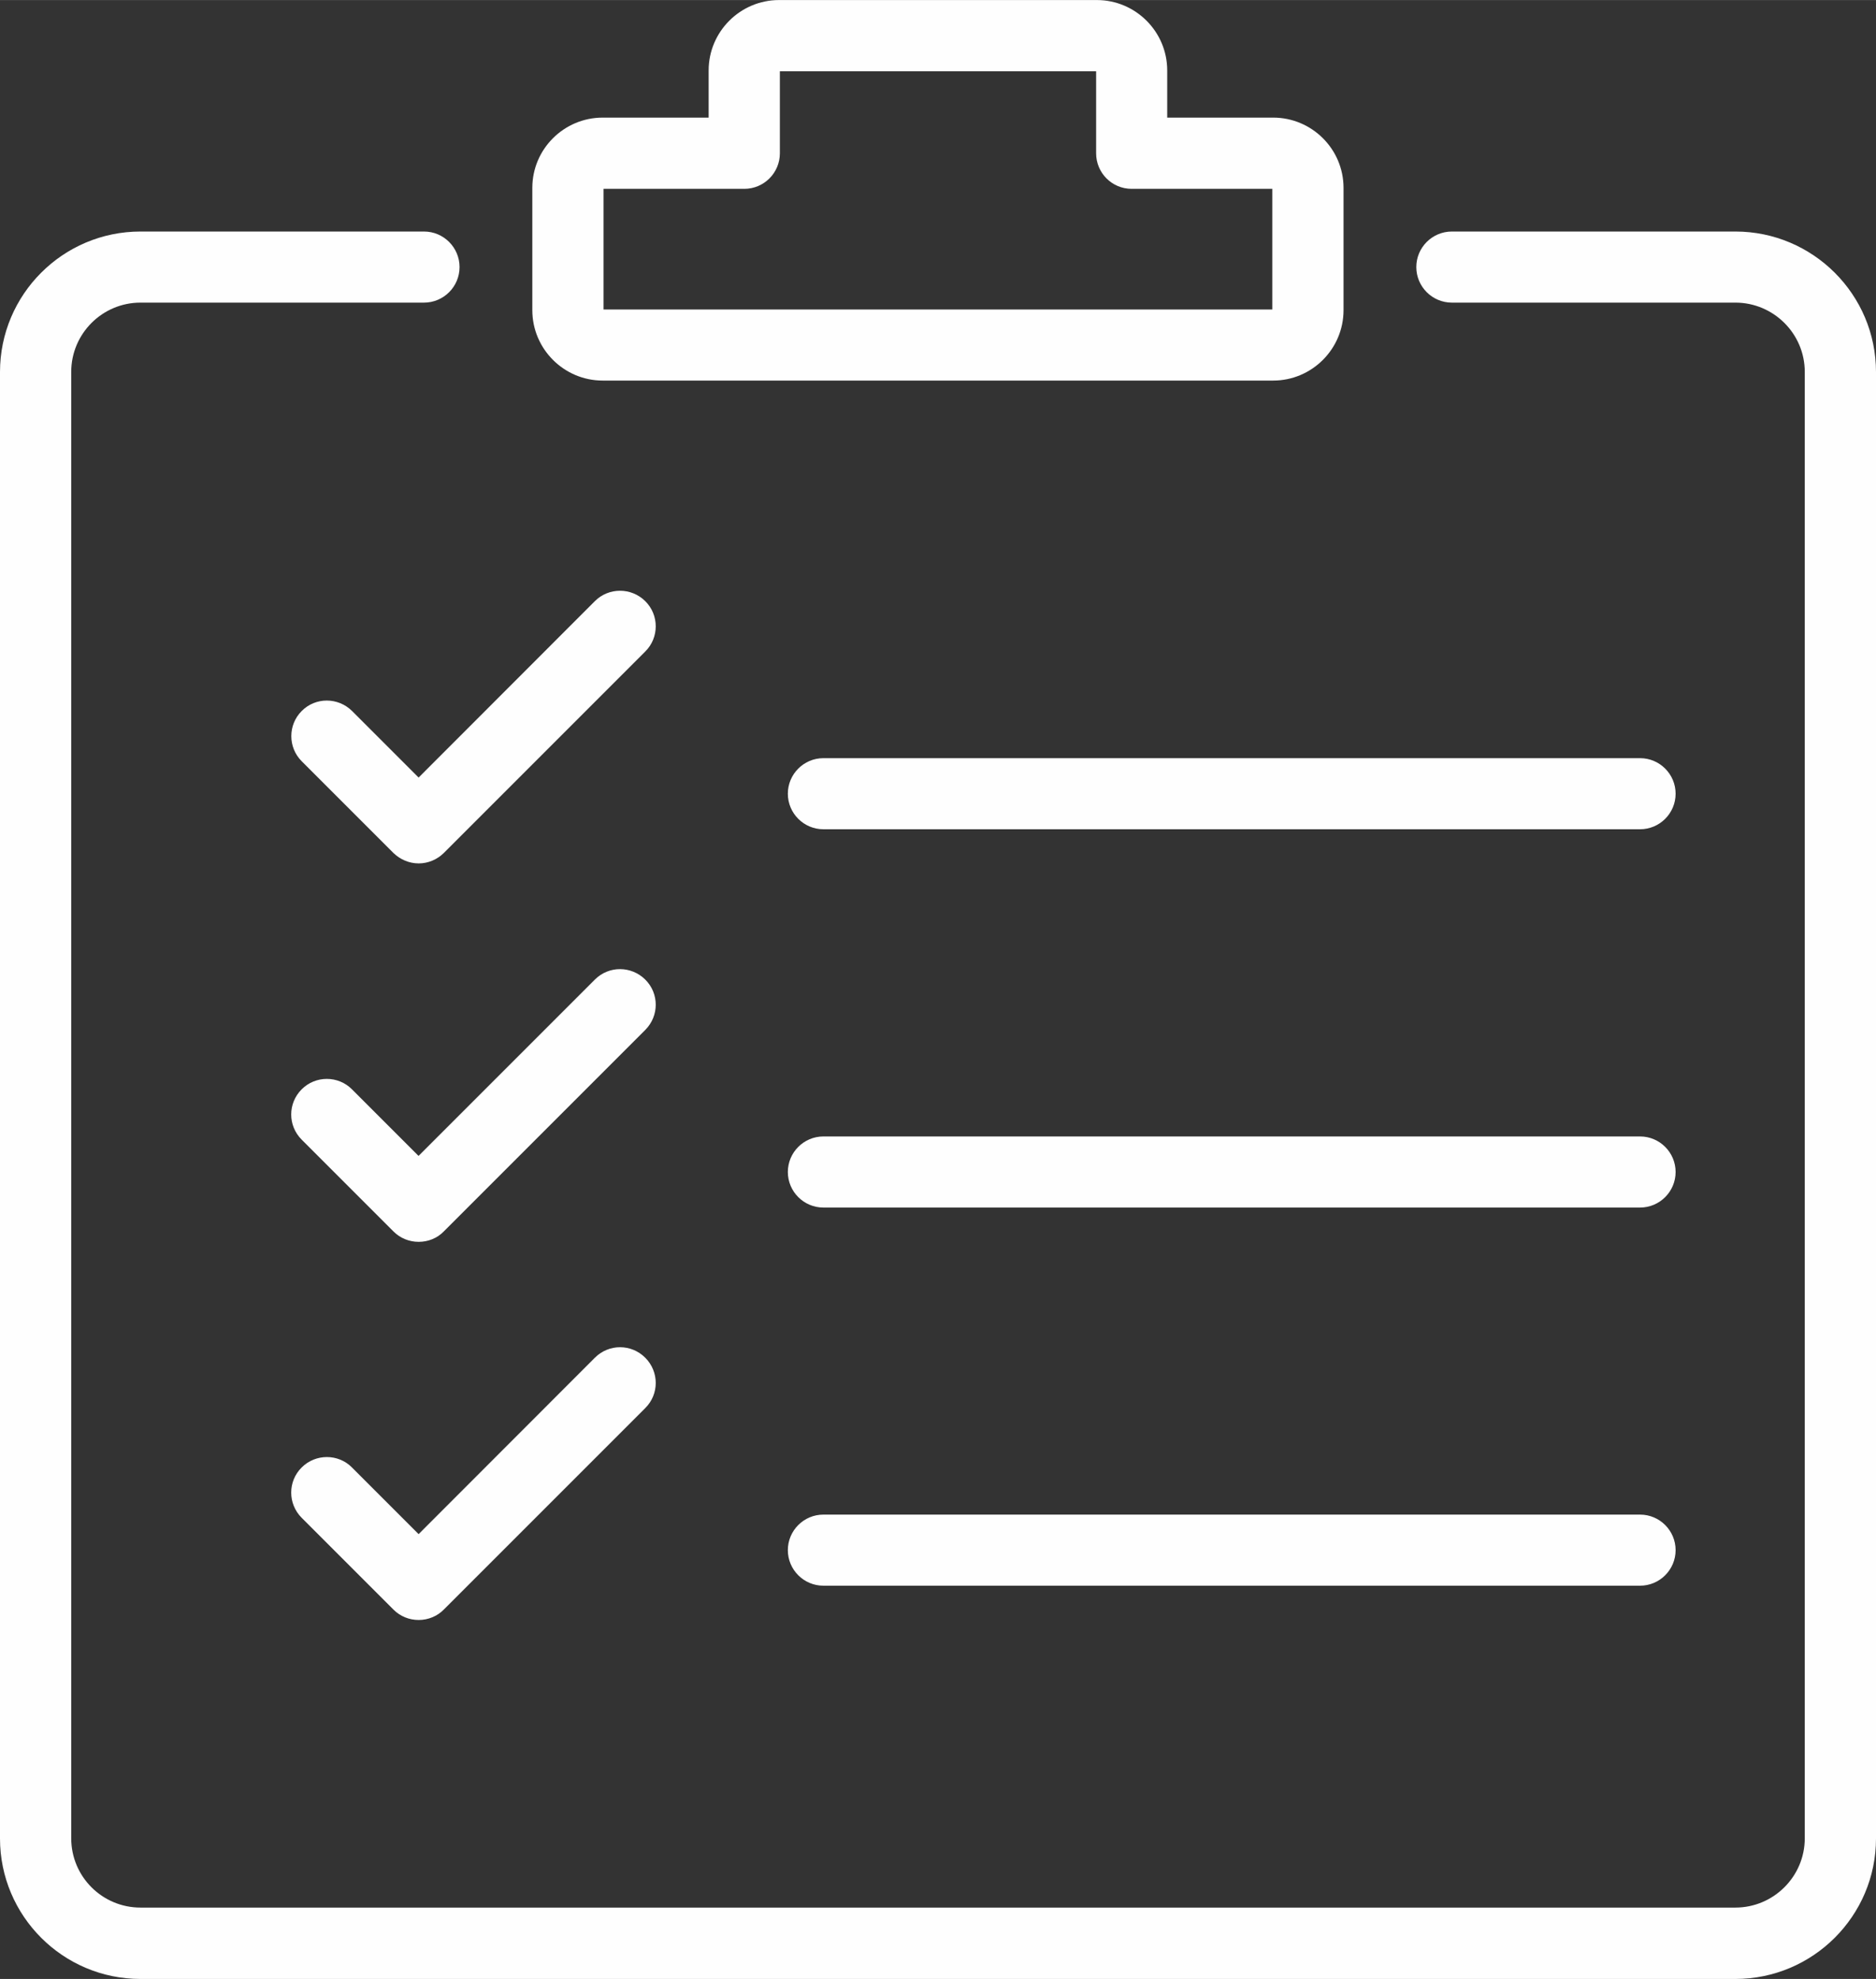
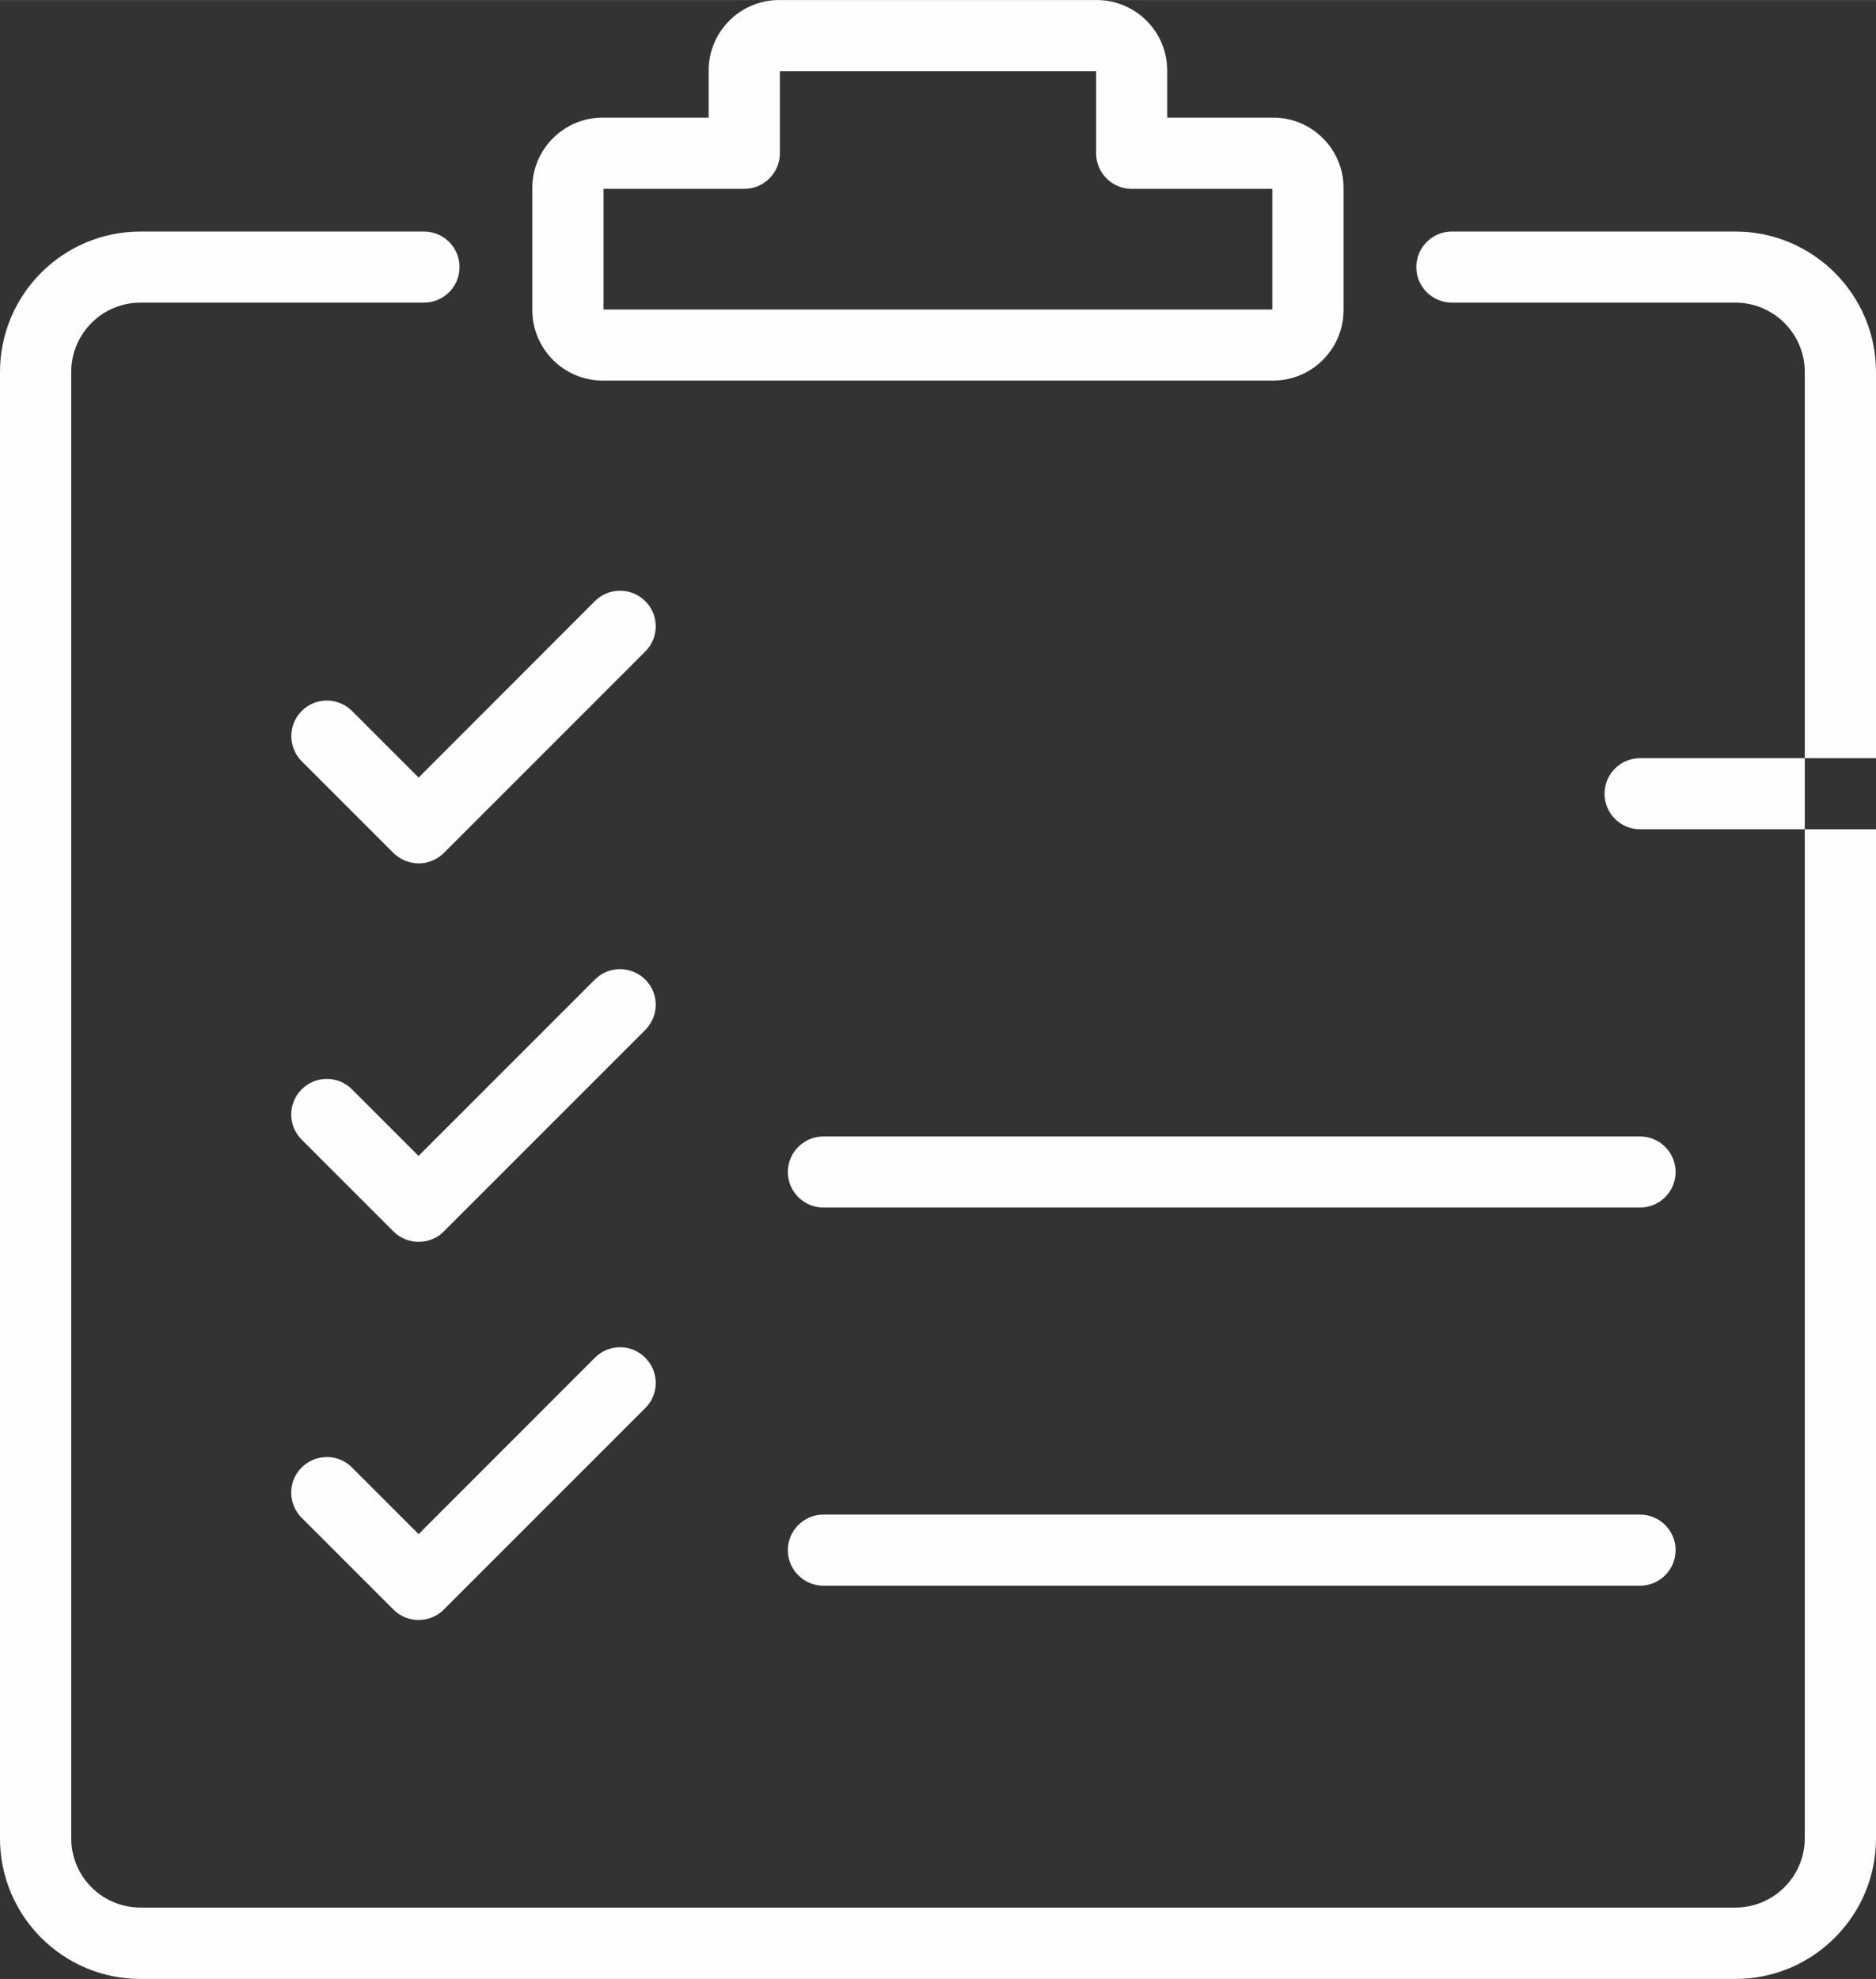
<svg xmlns="http://www.w3.org/2000/svg" xml:space="preserve" width="21.057mm" height="22.211mm" version="1.1" style="shape-rendering:geometricPrecision; text-rendering:geometricPrecision; image-rendering:optimizeQuality; fill-rule:evenodd; clip-rule:evenodd" viewBox="0 0 134.06 141.4">
  <rect x="0" y="0" width="134.06" height="141.4" fill="#333333" stroke="none" />
  <defs>
    <style type="text/css">
   
    .fil0 {fill:#FEFEFE}
   
  </style>
  </defs>
  <g id="Warstwa_x0020_1">
-     <path class="fil0" d="M124.01 141.4l-113.97 0c-5.54,0 -10.04,-4.5 -10.04,-10.04l0 -104.78c0,-5.54 4.5,-10.04 10.04,-10.04l20.26 0c1.4,0 2.54,1.14 2.54,2.54 0,1.4 -1.14,2.54 -2.54,2.54l-20.26 0c-2.73,0 -4.95,2.22 -4.95,4.95l0 104.78c0,2.74 2.22,4.95 4.95,4.95l113.97 0c2.73,0 4.96,-2.22 4.96,-4.95l0 -104.78c0,-2.73 -2.23,-4.95 -4.96,-4.95l-20.26 0c-1.4,0 -2.54,-1.14 -2.54,-2.54 0,-1.4 1.14,-2.54 2.54,-2.54l20.26 0c5.54,0 10.05,4.5 10.05,10.04l0 104.78c0,5.54 -4.51,10.04 -10.05,10.04zm-73.37 -133l0 -3.37c0,-2.77 2.26,-5.03 5.03,-5.03l22.71 0c2.77,0 5.03,2.26 5.03,5.03l0 3.37 7.57 0c2.77,0 5.03,2.25 5.03,5.02l0 8.74c0,2.77 -2.26,5.03 -5.03,5.03l-47.91 0c-2.77,0 -5.03,-2.26 -5.03,-5.03l0 -8.74c0,-2.77 2.26,-5.02 5.03,-5.02l7.57 0zm-7.51 5.09l0 8.62 47.79 0 0 -8.62 -10.05 0c-1.41,0 -2.54,-1.14 -2.54,-2.54l0 -5.86 -22.6 0 0 5.86c0,1.4 -1.14,2.54 -2.54,2.54l-10.05 0zm-13.21 42.06l12.59 -12.6c0.99,-0.99 2.6,-0.99 3.6,-0 1,0.99 1,2.61 0,3.6l-14.4 14.4c-0.48,0.47 -1.12,0.74 -1.79,0.74 -0.67,0 -1.31,-0.27 -1.8,-0.74l-6.56 -6.56c-0.99,-0.99 -0.99,-2.6 -0,-3.59 0.99,-1 2.6,-0.99 3.6,-0l4.76 4.76zm87.28 3.7l-58.36 0c-1.4,0 -2.54,-1.14 -2.54,-2.54 0,-1.4 1.14,-2.54 2.54,-2.54l58.36 0c1.4,0 2.54,1.14 2.54,2.54 0,1.4 -1.14,2.54 -2.54,2.54zm-87.28 23.33l12.59 -12.59c1,-1 2.6,-0.99 3.6,-0 1,0.99 1,2.6 0,3.6l-14.39 14.39c-0.47,0.49 -1.12,0.75 -1.8,0.75 -0.68,0 -1.32,-0.26 -1.8,-0.74l-6.56 -6.56c-1,-1 -1,-2.6 0,-3.6 0.99,-0.99 2.6,-0.99 3.59,0l4.76 4.76zm87.28 3.7l-58.36 0c-1.4,0 -2.54,-1.14 -2.54,-2.54 0,-1.4 1.14,-2.54 2.54,-2.54l58.36 0c1.4,0 2.54,1.14 2.54,2.54 0,1.4 -1.14,2.54 -2.54,2.54zm-87.28 23.33l12.59 -12.6c1,-1 2.6,-1 3.6,-0 1,1 1,2.61 0,3.6l-14.39 14.39c-0.47,0.48 -1.12,0.75 -1.8,0.75 -0.68,0 -1.32,-0.26 -1.8,-0.74l-6.56 -6.56c-1,-1 -1,-2.61 0,-3.6 0.99,-0.99 2.61,-0.99 3.59,0l4.76 4.76zm87.28 3.69l-58.36 0c-1.4,0 -2.54,-1.14 -2.54,-2.54 0,-1.4 1.14,-2.54 2.54,-2.54l58.36 0c1.4,0 2.54,1.14 2.54,2.54 0,1.4 -1.14,2.54 -2.54,2.54z" />
+     <path class="fil0" d="M124.01 141.4l-113.97 0c-5.54,0 -10.04,-4.5 -10.04,-10.04l0 -104.78c0,-5.54 4.5,-10.04 10.04,-10.04l20.26 0c1.4,0 2.54,1.14 2.54,2.54 0,1.4 -1.14,2.54 -2.54,2.54l-20.26 0c-2.73,0 -4.95,2.22 -4.95,4.95l0 104.78c0,2.74 2.22,4.95 4.95,4.95l113.97 0c2.73,0 4.96,-2.22 4.96,-4.95l0 -104.78c0,-2.73 -2.23,-4.95 -4.96,-4.95l-20.26 0c-1.4,0 -2.54,-1.14 -2.54,-2.54 0,-1.4 1.14,-2.54 2.54,-2.54l20.26 0c5.54,0 10.05,4.5 10.05,10.04l0 104.78c0,5.54 -4.51,10.04 -10.05,10.04zm-73.37 -133l0 -3.37c0,-2.77 2.26,-5.03 5.03,-5.03l22.71 0c2.77,0 5.03,2.26 5.03,5.03l0 3.37 7.57 0c2.77,0 5.03,2.25 5.03,5.02l0 8.74c0,2.77 -2.26,5.03 -5.03,5.03l-47.91 0c-2.77,0 -5.03,-2.26 -5.03,-5.03l0 -8.74c0,-2.77 2.26,-5.02 5.03,-5.02l7.57 0zm-7.51 5.09l0 8.62 47.79 0 0 -8.62 -10.05 0c-1.41,0 -2.54,-1.14 -2.54,-2.54l0 -5.86 -22.6 0 0 5.86c0,1.4 -1.14,2.54 -2.54,2.54l-10.05 0zm-13.21 42.06l12.59 -12.6c0.99,-0.99 2.6,-0.99 3.6,-0 1,0.99 1,2.61 0,3.6l-14.4 14.4c-0.48,0.47 -1.12,0.74 -1.79,0.74 -0.67,0 -1.31,-0.27 -1.8,-0.74l-6.56 -6.56c-0.99,-0.99 -0.99,-2.6 -0,-3.59 0.99,-1 2.6,-0.99 3.6,-0l4.76 4.76zm87.28 3.7c-1.4,0 -2.54,-1.14 -2.54,-2.54 0,-1.4 1.14,-2.54 2.54,-2.54l58.36 0c1.4,0 2.54,1.14 2.54,2.54 0,1.4 -1.14,2.54 -2.54,2.54zm-87.28 23.33l12.59 -12.59c1,-1 2.6,-0.99 3.6,-0 1,0.99 1,2.6 0,3.6l-14.39 14.39c-0.47,0.49 -1.12,0.75 -1.8,0.75 -0.68,0 -1.32,-0.26 -1.8,-0.74l-6.56 -6.56c-1,-1 -1,-2.6 0,-3.6 0.99,-0.99 2.6,-0.99 3.59,0l4.76 4.76zm87.28 3.7l-58.36 0c-1.4,0 -2.54,-1.14 -2.54,-2.54 0,-1.4 1.14,-2.54 2.54,-2.54l58.36 0c1.4,0 2.54,1.14 2.54,2.54 0,1.4 -1.14,2.54 -2.54,2.54zm-87.28 23.33l12.59 -12.6c1,-1 2.6,-1 3.6,-0 1,1 1,2.61 0,3.6l-14.39 14.39c-0.47,0.48 -1.12,0.75 -1.8,0.75 -0.68,0 -1.32,-0.26 -1.8,-0.74l-6.56 -6.56c-1,-1 -1,-2.61 0,-3.6 0.99,-0.99 2.61,-0.99 3.59,0l4.76 4.76zm87.28 3.69l-58.36 0c-1.4,0 -2.54,-1.14 -2.54,-2.54 0,-1.4 1.14,-2.54 2.54,-2.54l58.36 0c1.4,0 2.54,1.14 2.54,2.54 0,1.4 -1.14,2.54 -2.54,2.54z" />
  </g>
</svg>